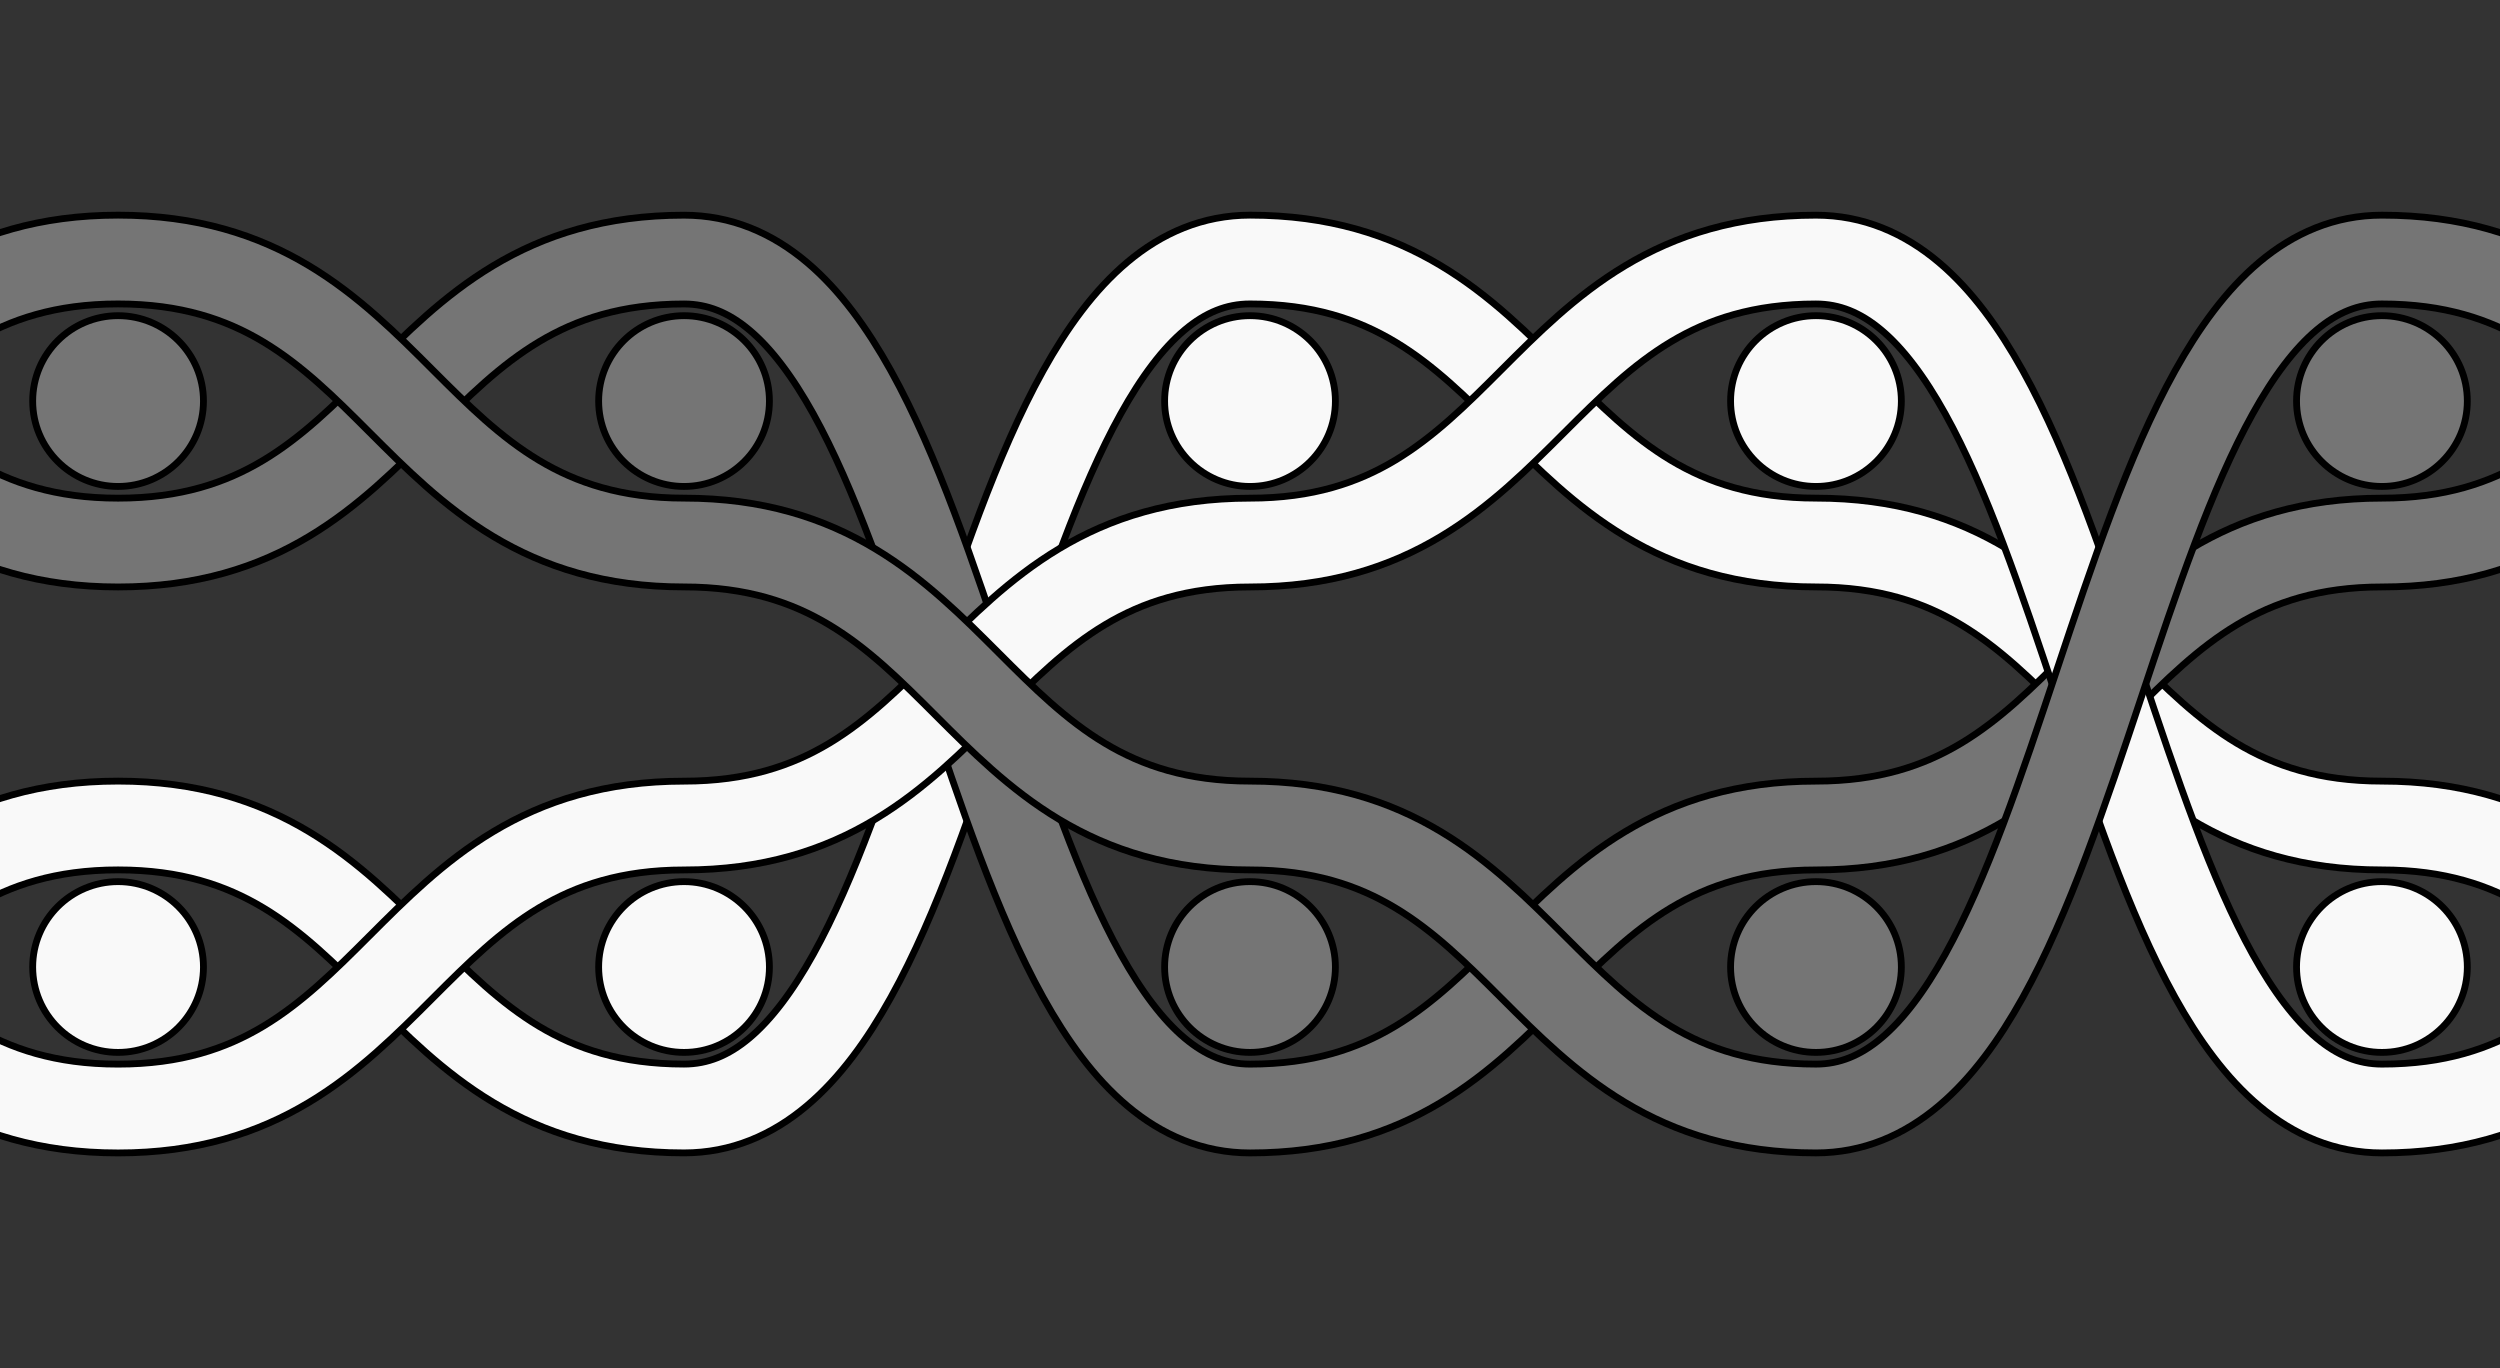
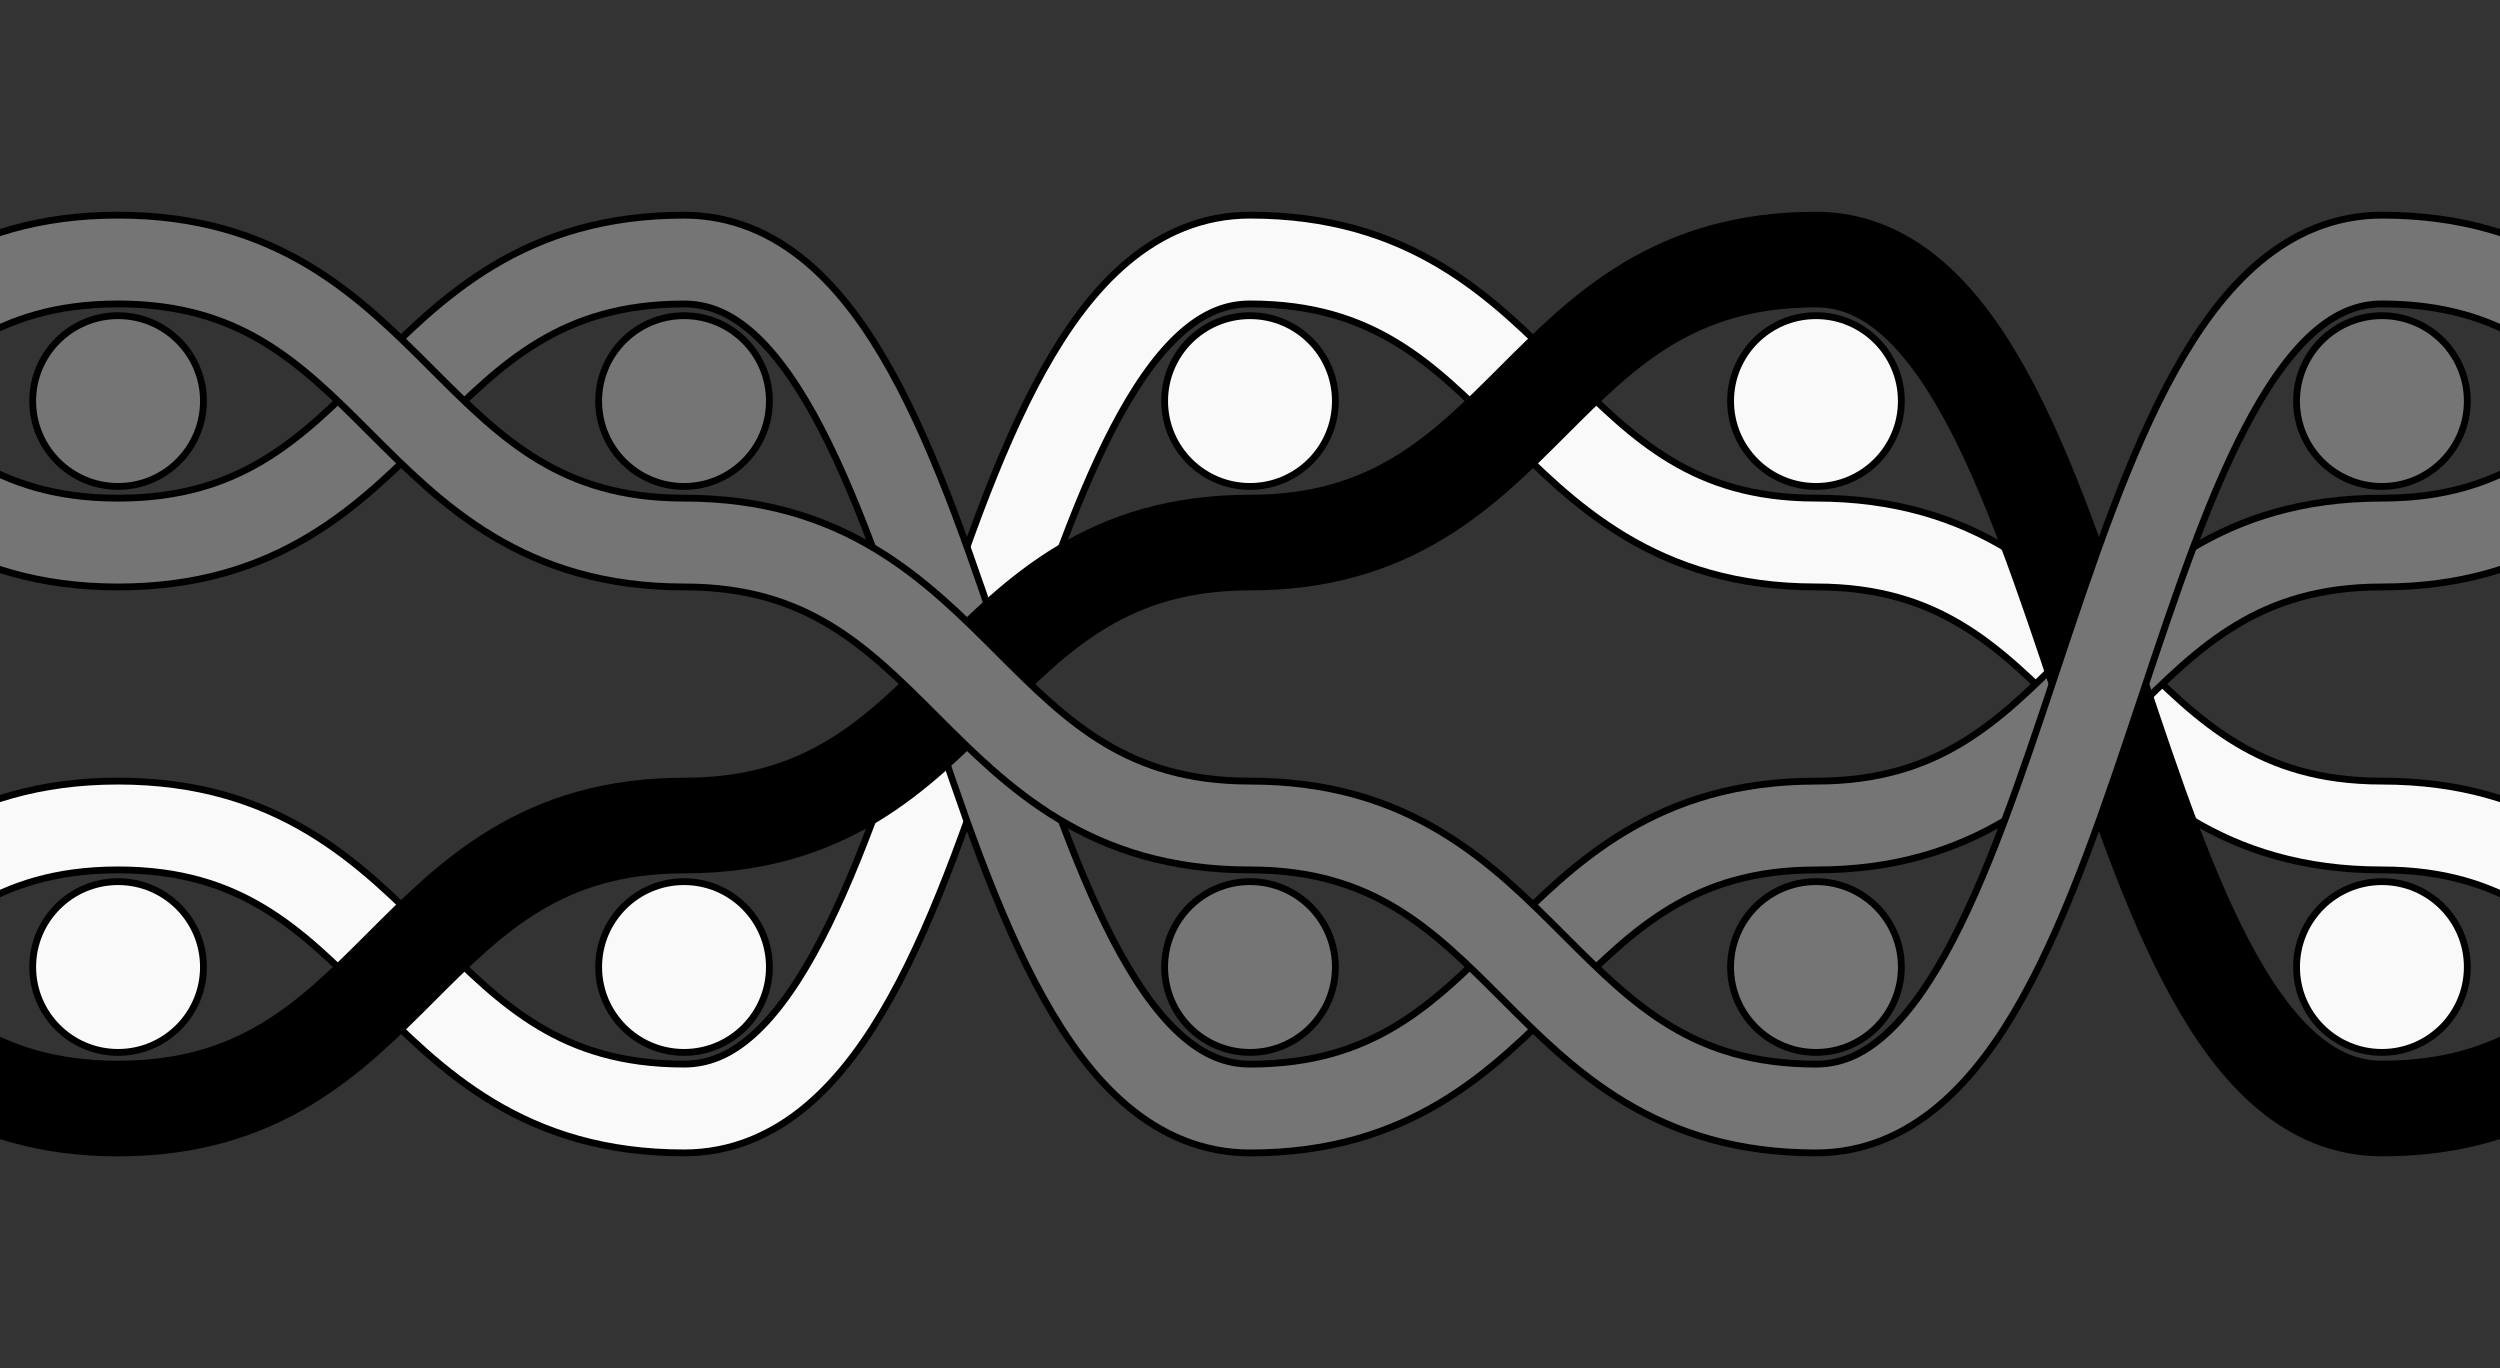
<svg xmlns="http://www.w3.org/2000/svg" xmlns:ns1="http://www.inkscape.org/namespaces/inkscape" xmlns:ns2="http://sodipodi.sourceforge.net/DTD/sodipodi-0.dtd" width="731.999" height="400.571" viewBox="0 0 193.675 105.984" version="1.1" id="svg8702" ns1:version="0.92.4 (5da689c313, 2019-01-14)" ns2:docname="double-slice-2.svg">
  <rect x="0" y="0" width="193.675" height="105.984" fill="#333333" stroke="none" />
  <defs id="defs8696" />
  <ns2:namedview id="base" pagecolor="#ffffff" bordercolor="#666666" borderopacity="1.0" ns1:pageopacity="0.0" ns1:pageshadow="2" ns1:zoom="0.7" ns1:cx="407.50968" ns1:cy="28.928972" ns1:document-units="mm" ns1:current-layer="layer1" showgrid="false" units="px" ns1:snap-bbox="true" ns1:snap-bbox-midpoints="true" ns1:snap-global="true" ns1:snap-object-midpoints="true" ns1:snap-smooth-nodes="true" fit-margin-top="50" fit-margin-left="50" fit-margin-right="50" fit-margin-bottom="50" ns1:window-width="1268" ns1:window-height="989" ns1:window-x="349" ns1:window-y="121" ns1:window-maximized="0" />
  <g ns1:label="Layer 1" ns1:groupmode="layer" id="layer1" transform="translate(-4.271,-175.783)">
    <rect style="opacity:1;vector-effect:none;fill:#f9f9f9;fill-opacity:1;fill-rule:evenodd;stroke:#000000;stroke-width:0.529;stroke-linecap:butt;stroke-linejoin:miter;stroke-miterlimit:4;stroke-dasharray:none;stroke-dashoffset:0;stroke-opacity:1;paint-order:normal" id="rect845" width="142.455" height="10.958" x="157.352" y="87.264" transform="rotate(90)" />
    <rect y="73.9" x="157.352" height="10.958" width="142.455" id="rect843" style="opacity:1;vector-effect:none;fill:#757575;fill-opacity:1;fill-rule:evenodd;stroke:#000000;stroke-width:0.529;stroke-linecap:butt;stroke-linejoin:miter;stroke-miterlimit:4;stroke-dasharray:none;stroke-dashoffset:0;stroke-opacity:1;paint-order:normal" transform="rotate(90)" />
    <rect style="opacity:1;vector-effect:none;fill:#ffdd55;fill-opacity:1;fill-rule:evenodd;stroke:#000000;stroke-width:0.529;stroke-linecap:butt;stroke-linejoin:miter;stroke-miterlimit:4;stroke-dasharray:none;stroke-dashoffset:0;stroke-opacity:1;paint-order:normal" id="rect841" width="142.455" height="10.958" x="157.352" y="60.537" transform="rotate(90)" />
    <rect y="47.173" x="157.352" height="10.958" width="142.455" id="rect839" style="opacity:1;vector-effect:none;fill:#ff5d5d;fill-opacity:1;fill-rule:evenodd;stroke:#000000;stroke-width:0.529;stroke-linecap:butt;stroke-linejoin:miter;stroke-miterlimit:4;stroke-dasharray:none;stroke-dashoffset:0;stroke-opacity:1;paint-order:normal" transform="rotate(90)" />
    <circle style="opacity:1;vector-effect:none;fill:#f2f2f2;fill-opacity:1;fill-rule:evenodd;stroke:none;stroke-width:0.529;stroke-linecap:butt;stroke-linejoin:miter;stroke-miterlimit:4;stroke-dasharray:none;stroke-dashoffset:0;stroke-opacity:1;paint-order:normal" id="path9439" cx="24.379" cy="381.856" r="4.677" />
    <circle r="4.677" cy="425.701" cx="24.379" id="circle9441" style="opacity:1;vector-effect:none;fill:#f2f2f2;fill-opacity:1;fill-rule:evenodd;stroke:none;stroke-width:0.529;stroke-linecap:butt;stroke-linejoin:miter;stroke-miterlimit:4;stroke-dasharray:none;stroke-dashoffset:0;stroke-opacity:1;paint-order:normal" />
    <circle r="4.677" cy="338.01" cx="24.379" id="circle9443" style="opacity:1;vector-effect:none;fill:#f2f2f2;fill-opacity:1;fill-rule:evenodd;stroke:none;stroke-width:0.529;stroke-linecap:butt;stroke-linejoin:miter;stroke-miterlimit:4;stroke-dasharray:none;stroke-dashoffset:0;stroke-opacity:1;paint-order:normal" />
    <circle r="4.677" cy="403.778" cx="46.302" id="circle9449" style="opacity:1;vector-effect:none;fill:#f2f2f2;fill-opacity:1;fill-rule:evenodd;stroke:none;stroke-width:0.529;stroke-linecap:butt;stroke-linejoin:miter;stroke-miterlimit:4;stroke-dasharray:none;stroke-dashoffset:0;stroke-opacity:1;paint-order:normal" />
    <circle style="opacity:1;vector-effect:none;fill:#f2f2f2;fill-opacity:1;fill-rule:evenodd;stroke:none;stroke-width:0.529;stroke-linecap:butt;stroke-linejoin:miter;stroke-miterlimit:4;stroke-dasharray:none;stroke-dashoffset:0;stroke-opacity:1;paint-order:normal" id="circle9451" cx="46.302" cy="447.623" r="4.677" />
    <circle style="opacity:1;vector-effect:none;fill:#f2f2f2;fill-opacity:1;fill-rule:evenodd;stroke:none;stroke-width:0.529;stroke-linecap:butt;stroke-linejoin:miter;stroke-miterlimit:4;stroke-dasharray:none;stroke-dashoffset:0;stroke-opacity:1;paint-order:normal" id="circle9453" cx="46.302" cy="359.933" r="4.677" />
    <circle style="opacity:1;vector-effect:none;fill:#f2f2f2;fill-opacity:1;fill-rule:evenodd;stroke:none;stroke-width:0.529;stroke-linecap:butt;stroke-linejoin:miter;stroke-miterlimit:4;stroke-dasharray:none;stroke-dashoffset:0;stroke-opacity:1;paint-order:normal" id="circle9457" cx="68.225" cy="381.856" r="4.677" />
    <circle r="4.677" cy="425.701" cx="68.225" id="circle9459" style="opacity:1;vector-effect:none;fill:#f2f2f2;fill-opacity:1;fill-rule:evenodd;stroke:none;stroke-width:0.529;stroke-linecap:butt;stroke-linejoin:miter;stroke-miterlimit:4;stroke-dasharray:none;stroke-dashoffset:0;stroke-opacity:1;paint-order:normal" />
    <circle r="4.677" cy="338.01" cx="68.225" id="circle9461" style="opacity:1;vector-effect:none;fill:#f2f2f2;fill-opacity:1;fill-rule:evenodd;stroke:none;stroke-width:0.529;stroke-linecap:butt;stroke-linejoin:miter;stroke-miterlimit:4;stroke-dasharray:none;stroke-dashoffset:0;stroke-opacity:1;paint-order:normal" />
    <circle r="4.677" cy="403.778" cx="90.147" id="circle9465" style="opacity:1;vector-effect:none;fill:#f2f2f2;fill-opacity:1;fill-rule:evenodd;stroke:none;stroke-width:0.529;stroke-linecap:butt;stroke-linejoin:miter;stroke-miterlimit:4;stroke-dasharray:none;stroke-dashoffset:0;stroke-opacity:1;paint-order:normal" />
    <circle style="opacity:1;vector-effect:none;fill:#f2f2f2;fill-opacity:1;fill-rule:evenodd;stroke:none;stroke-width:0.529;stroke-linecap:butt;stroke-linejoin:miter;stroke-miterlimit:4;stroke-dasharray:none;stroke-dashoffset:0;stroke-opacity:1;paint-order:normal" id="circle9467" cx="90.147" cy="447.623" r="4.677" />
    <circle style="opacity:1;vector-effect:none;fill:#f2f2f2;fill-opacity:1;fill-rule:evenodd;stroke:none;stroke-width:0.529;stroke-linecap:butt;stroke-linejoin:miter;stroke-miterlimit:4;stroke-dasharray:none;stroke-dashoffset:0;stroke-opacity:1;paint-order:normal" id="circle9469" cx="90.147" cy="359.933" r="4.677" />
    <circle style="opacity:1;vector-effect:none;fill:#f2f2f2;fill-opacity:1;fill-rule:evenodd;stroke:none;stroke-width:0.529;stroke-linecap:butt;stroke-linejoin:miter;stroke-miterlimit:4;stroke-dasharray:none;stroke-dashoffset:0;stroke-opacity:1;paint-order:normal" id="circle9473" cx="112.07" cy="381.856" r="4.677" />
-     <circle r="4.677" cy="425.701" cx="112.07" id="circle9475" style="opacity:1;vector-effect:none;fill:#f2f2f2;fill-opacity:1;fill-rule:evenodd;stroke:none;stroke-width:0.529;stroke-linecap:butt;stroke-linejoin:miter;stroke-miterlimit:4;stroke-dasharray:none;stroke-dashoffset:0;stroke-opacity:1;paint-order:normal" />
    <circle r="4.677" cy="338.01" cx="112.07" id="circle9477" style="opacity:1;vector-effect:none;fill:#f2f2f2;fill-opacity:1;fill-rule:evenodd;stroke:none;stroke-width:0.529;stroke-linecap:butt;stroke-linejoin:miter;stroke-miterlimit:4;stroke-dasharray:none;stroke-dashoffset:0;stroke-opacity:1;paint-order:normal" />
    <circle r="4.677" cy="403.778" cx="133.993" id="circle9481" style="opacity:1;vector-effect:none;fill:#f2f2f2;fill-opacity:1;fill-rule:evenodd;stroke:none;stroke-width:0.529;stroke-linecap:butt;stroke-linejoin:miter;stroke-miterlimit:4;stroke-dasharray:none;stroke-dashoffset:0;stroke-opacity:1;paint-order:normal" />
    <circle style="opacity:1;vector-effect:none;fill:#f2f2f2;fill-opacity:1;fill-rule:evenodd;stroke:none;stroke-width:0.529;stroke-linecap:butt;stroke-linejoin:miter;stroke-miterlimit:4;stroke-dasharray:none;stroke-dashoffset:0;stroke-opacity:1;paint-order:normal" id="circle9483" cx="133.993" cy="447.623" r="4.677" />
-     <circle style="opacity:1;vector-effect:none;fill:#f2f2f2;fill-opacity:1;fill-rule:evenodd;stroke:none;stroke-width:0.529;stroke-linecap:butt;stroke-linejoin:miter;stroke-miterlimit:4;stroke-dasharray:none;stroke-dashoffset:0;stroke-opacity:1;paint-order:normal" id="circle9485" cx="133.993" cy="359.933" r="4.677" />
    <circle style="opacity:1;vector-effect:none;fill:#f2f2f2;fill-opacity:1;fill-rule:evenodd;stroke:none;stroke-width:0.529;stroke-linecap:butt;stroke-linejoin:miter;stroke-miterlimit:4;stroke-dasharray:none;stroke-dashoffset:0;stroke-opacity:1;paint-order:normal" id="circle9489" cx="155.915" cy="381.856" r="4.677" />
    <circle r="4.677" cy="425.701" cx="155.915" id="circle9491" style="opacity:1;vector-effect:none;fill:#f2f2f2;fill-opacity:1;fill-rule:evenodd;stroke:none;stroke-width:0.529;stroke-linecap:butt;stroke-linejoin:miter;stroke-miterlimit:4;stroke-dasharray:none;stroke-dashoffset:0;stroke-opacity:1;paint-order:normal" />
    <circle r="4.677" cy="338.01" cx="155.915" id="circle9493" style="opacity:1;vector-effect:none;fill:#f2f2f2;fill-opacity:1;fill-rule:evenodd;stroke:none;stroke-width:0.529;stroke-linecap:butt;stroke-linejoin:miter;stroke-miterlimit:4;stroke-dasharray:none;stroke-dashoffset:0;stroke-opacity:1;paint-order:normal" />
    <circle r="4.677" cy="403.778" cx="177.838" id="circle9497" style="opacity:1;vector-effect:none;fill:#f2f2f2;fill-opacity:1;fill-rule:evenodd;stroke:none;stroke-width:0.529;stroke-linecap:butt;stroke-linejoin:miter;stroke-miterlimit:4;stroke-dasharray:none;stroke-dashoffset:0;stroke-opacity:1;paint-order:normal" />
    <circle style="opacity:1;vector-effect:none;fill:#f2f2f2;fill-opacity:1;fill-rule:evenodd;stroke:none;stroke-width:0.529;stroke-linecap:butt;stroke-linejoin:miter;stroke-miterlimit:4;stroke-dasharray:none;stroke-dashoffset:0;stroke-opacity:1;paint-order:normal" id="circle9499" cx="177.838" cy="447.623" r="4.677" />
    <circle style="opacity:1;vector-effect:none;fill:#f2f2f2;fill-opacity:1;fill-rule:evenodd;stroke:none;stroke-width:0.529;stroke-linecap:butt;stroke-linejoin:miter;stroke-miterlimit:4;stroke-dasharray:none;stroke-dashoffset:0;stroke-opacity:1;paint-order:normal" id="circle9501" cx="177.838" cy="359.933" r="4.677" />
    <circle style="opacity:1;vector-effect:none;fill:#f2f2f2;fill-opacity:1;fill-rule:evenodd;stroke:none;stroke-width:0.529;stroke-linecap:butt;stroke-linejoin:miter;stroke-miterlimit:4;stroke-dasharray:none;stroke-dashoffset:0;stroke-opacity:1;paint-order:normal" id="path9515" cx="90.147" cy="348.972" r="2.74" />
    <circle r="2.74" cy="348.972" cx="68.225" id="circle9517" style="opacity:1;vector-effect:none;fill:#f2f2f2;fill-opacity:1;fill-rule:evenodd;stroke:none;stroke-width:0.529;stroke-linecap:butt;stroke-linejoin:miter;stroke-miterlimit:4;stroke-dasharray:none;stroke-dashoffset:0;stroke-opacity:1;paint-order:normal" />
    <circle style="opacity:1;vector-effect:none;fill:#f2f2f2;fill-opacity:1;fill-rule:evenodd;stroke:none;stroke-width:0.529;stroke-linecap:butt;stroke-linejoin:miter;stroke-miterlimit:4;stroke-dasharray:none;stroke-dashoffset:0;stroke-opacity:1;paint-order:normal" id="circle9519" cx="46.302" cy="348.972" r="2.74" />
    <circle r="4.677" cy="447.623" cx="-85.234" id="circle9521" style="opacity:1;vector-effect:none;fill:#f2f2f2;fill-opacity:1;fill-rule:evenodd;stroke:none;stroke-width:0.529;stroke-linecap:butt;stroke-linejoin:miter;stroke-miterlimit:4;stroke-dasharray:none;stroke-dashoffset:0;stroke-opacity:1;paint-order:normal" />
    <circle r="4.677" cy="447.623" cx="-41.388" id="circle9523" style="opacity:1;vector-effect:none;fill:#f2f2f2;fill-opacity:1;fill-rule:evenodd;stroke:none;stroke-width:0.529;stroke-linecap:butt;stroke-linejoin:miter;stroke-miterlimit:4;stroke-dasharray:none;stroke-dashoffset:0;stroke-opacity:1;paint-order:normal" />
    <circle r="4.677" cy="447.623" cx="2.457" id="circle9525" style="opacity:1;vector-effect:none;fill:#f2f2f2;fill-opacity:1;fill-rule:evenodd;stroke:none;stroke-width:0.529;stroke-linecap:butt;stroke-linejoin:miter;stroke-miterlimit:4;stroke-dasharray:none;stroke-dashoffset:0;stroke-opacity:1;paint-order:normal" />
    <circle style="opacity:1;vector-effect:none;fill:#f2f2f2;fill-opacity:1;fill-rule:evenodd;stroke:none;stroke-width:0.529;stroke-linecap:butt;stroke-linejoin:miter;stroke-miterlimit:4;stroke-dasharray:none;stroke-dashoffset:0;stroke-opacity:1;paint-order:normal" id="circle9529" cx="-216.769" cy="447.623" r="4.677" />
    <circle style="opacity:1;vector-effect:none;fill:#f2f2f2;fill-opacity:1;fill-rule:evenodd;stroke:none;stroke-width:0.529;stroke-linecap:butt;stroke-linejoin:miter;stroke-miterlimit:4;stroke-dasharray:none;stroke-dashoffset:0;stroke-opacity:1;paint-order:normal" id="circle9531" cx="-172.924" cy="447.623" r="4.677" />
    <circle style="opacity:1;vector-effect:none;fill:#f2f2f2;fill-opacity:1;fill-rule:evenodd;stroke:none;stroke-width:0.529;stroke-linecap:butt;stroke-linejoin:miter;stroke-miterlimit:4;stroke-dasharray:none;stroke-dashoffset:0;stroke-opacity:1;paint-order:normal" id="circle9533" cx="-129.079" cy="447.623" r="4.677" />
    <circle style="opacity:1;vector-effect:none;fill:#f2f2f2;fill-opacity:1;fill-rule:evenodd;stroke:none;stroke-width:0.529;stroke-linecap:butt;stroke-linejoin:miter;stroke-miterlimit:4;stroke-dasharray:none;stroke-dashoffset:0;stroke-opacity:1;paint-order:normal" id="circle9543" cx="-107.156" cy="338.01" r="4.677" />
    <circle style="opacity:1;vector-effect:none;fill:#f2f2f2;fill-opacity:1;fill-rule:evenodd;stroke:none;stroke-width:0.529;stroke-linecap:butt;stroke-linejoin:miter;stroke-miterlimit:4;stroke-dasharray:none;stroke-dashoffset:0;stroke-opacity:1;paint-order:normal" id="circle9545" cx="-19.466" cy="338.01" r="4.677" />
    <circle r="4.677" cy="338.01" cx="-238.692" id="circle9549" style="opacity:1;vector-effect:none;fill:#f2f2f2;fill-opacity:1;fill-rule:evenodd;stroke:none;stroke-width:0.529;stroke-linecap:butt;stroke-linejoin:miter;stroke-miterlimit:4;stroke-dasharray:none;stroke-dashoffset:0;stroke-opacity:1;paint-order:normal" />
    <circle r="4.677" cy="338.01" cx="-151.002" id="circle9551" style="opacity:1;vector-effect:none;fill:#f2f2f2;fill-opacity:1;fill-rule:evenodd;stroke:none;stroke-width:0.529;stroke-linecap:butt;stroke-linejoin:miter;stroke-miterlimit:4;stroke-dasharray:none;stroke-dashoffset:0;stroke-opacity:1;paint-order:normal" />
    <circle r="4.677" cy="447.623" cx="-260.615" id="circle9555" style="opacity:1;vector-effect:none;fill:#f2f2f2;fill-opacity:1;fill-rule:evenodd;stroke:none;stroke-width:0.529;stroke-linecap:butt;stroke-linejoin:miter;stroke-miterlimit:4;stroke-dasharray:none;stroke-dashoffset:0;stroke-opacity:1;paint-order:normal" />
    <circle r="2.74" cy="-436.662" cx="-19.466" id="circle9571" style="opacity:1;vector-effect:none;fill:#f2f2f2;fill-opacity:1;fill-rule:evenodd;stroke:none;stroke-width:0.529;stroke-linecap:butt;stroke-linejoin:miter;stroke-miterlimit:4;stroke-dasharray:none;stroke-dashoffset:0;stroke-opacity:1;paint-order:normal" transform="scale(1,-1)" />
    <circle style="opacity:1;vector-effect:none;fill:#f2f2f2;fill-opacity:1;fill-rule:evenodd;stroke:none;stroke-width:0.529;stroke-linecap:butt;stroke-linejoin:miter;stroke-miterlimit:4;stroke-dasharray:none;stroke-dashoffset:0;stroke-opacity:1;paint-order:normal" id="circle9573" cx="-41.388" cy="-436.662" r="2.74" transform="scale(1,-1)" />
    <circle r="2.74" cy="-436.662" cx="-63.311" id="circle9575" style="opacity:1;vector-effect:none;fill:#f2f2f2;fill-opacity:1;fill-rule:evenodd;stroke:none;stroke-width:0.529;stroke-linecap:butt;stroke-linejoin:miter;stroke-miterlimit:4;stroke-dasharray:none;stroke-dashoffset:0;stroke-opacity:1;paint-order:normal" transform="scale(1,-1)" />
    <circle transform="scale(1,-1)" style="opacity:1;vector-effect:none;fill:#f2f2f2;fill-opacity:1;fill-rule:evenodd;stroke:none;stroke-width:0.529;stroke-linecap:butt;stroke-linejoin:miter;stroke-miterlimit:4;stroke-dasharray:none;stroke-dashoffset:0;stroke-opacity:1;paint-order:normal" id="circle9579" cx="199.76" cy="-436.662" r="2.74" />
    <circle transform="scale(1,-1)" r="2.74" cy="-436.662" cx="177.838" id="circle9581" style="opacity:1;vector-effect:none;fill:#f2f2f2;fill-opacity:1;fill-rule:evenodd;stroke:none;stroke-width:0.529;stroke-linecap:butt;stroke-linejoin:miter;stroke-miterlimit:4;stroke-dasharray:none;stroke-dashoffset:0;stroke-opacity:1;paint-order:normal" />
    <circle transform="scale(1,-1)" style="opacity:1;vector-effect:none;fill:#f2f2f2;fill-opacity:1;fill-rule:evenodd;stroke:none;stroke-width:0.529;stroke-linecap:butt;stroke-linejoin:miter;stroke-miterlimit:4;stroke-dasharray:none;stroke-dashoffset:0;stroke-opacity:1;paint-order:normal" id="circle9583" cx="155.915" cy="-436.662" r="2.74" />
    <circle style="opacity:1;vector-effect:none;fill:#f2f2f2;fill-opacity:1;fill-rule:evenodd;stroke:none;stroke-width:0.529;stroke-linecap:butt;stroke-linejoin:miter;stroke-miterlimit:4;stroke-dasharray:none;stroke-dashoffset:0;stroke-opacity:1;paint-order:normal" id="circle9585" cx="-151.002" cy="338.01" r="4.677" />
    <circle r="2.74" cy="348.972" cx="-129.079" id="circle9587" style="opacity:1;vector-effect:none;fill:#f2f2f2;fill-opacity:1;fill-rule:evenodd;stroke:none;stroke-width:0.529;stroke-linecap:butt;stroke-linejoin:miter;stroke-miterlimit:4;stroke-dasharray:none;stroke-dashoffset:0;stroke-opacity:1;paint-order:normal" />
    <circle style="opacity:1;vector-effect:none;fill:#f2f2f2;fill-opacity:1;fill-rule:evenodd;stroke:none;stroke-width:0.529;stroke-linecap:butt;stroke-linejoin:miter;stroke-miterlimit:4;stroke-dasharray:none;stroke-dashoffset:0;stroke-opacity:1;paint-order:normal" id="circle9589" cx="-151.002" cy="348.972" r="2.74" />
    <circle r="2.74" cy="348.972" cx="-172.924" id="circle9591" style="opacity:1;vector-effect:none;fill:#f2f2f2;fill-opacity:1;fill-rule:evenodd;stroke:none;stroke-width:0.529;stroke-linecap:butt;stroke-linejoin:miter;stroke-miterlimit:4;stroke-dasharray:none;stroke-dashoffset:0;stroke-opacity:1;paint-order:normal" />
    <circle style="opacity:1;vector-effect:none;fill:#f2f2f2;fill-opacity:1;fill-rule:evenodd;stroke:none;stroke-width:0.529;stroke-linecap:butt;stroke-linejoin:miter;stroke-miterlimit:4;stroke-dasharray:none;stroke-dashoffset:0;stroke-opacity:1;paint-order:normal" id="circle9599" cx="-260.615" cy="447.623" r="4.677" />
    <circle transform="scale(1,-1)" style="opacity:1;vector-effect:none;fill:#f2f2f2;fill-opacity:1;fill-rule:evenodd;stroke:none;stroke-width:0.529;stroke-linecap:butt;stroke-linejoin:miter;stroke-miterlimit:4;stroke-dasharray:none;stroke-dashoffset:0;stroke-opacity:1;paint-order:normal" id="circle9601" cx="-238.692" cy="-436.662" r="2.74" />
    <circle transform="scale(1,-1)" r="2.74" cy="-436.662" cx="-260.615" id="circle9603" style="opacity:1;vector-effect:none;fill:#f2f2f2;fill-opacity:1;fill-rule:evenodd;stroke:none;stroke-width:0.529;stroke-linecap:butt;stroke-linejoin:miter;stroke-miterlimit:4;stroke-dasharray:none;stroke-dashoffset:0;stroke-opacity:1;paint-order:normal" />
    <circle transform="scale(1,-1)" style="opacity:1;vector-effect:none;fill:#f2f2f2;fill-opacity:1;fill-rule:evenodd;stroke:none;stroke-width:0.529;stroke-linecap:butt;stroke-linejoin:miter;stroke-miterlimit:4;stroke-dasharray:none;stroke-dashoffset:0;stroke-opacity:1;paint-order:normal" id="circle9605" cx="-282.537" cy="-436.662" r="2.74" />
    <circle r="4.677" cy="529.078" cx="42.569" id="circle9607" style="opacity:1;vector-effect:none;fill:#f2f2f2;fill-opacity:1;fill-rule:evenodd;stroke:none;stroke-width:0.529;stroke-linecap:butt;stroke-linejoin:miter;stroke-miterlimit:4;stroke-dasharray:none;stroke-dashoffset:0;stroke-opacity:1;paint-order:normal" />
    <circle r="4.677" cy="529.078" cx="64.491" id="circle9609" style="opacity:1;vector-effect:none;fill:#f2f2f2;fill-opacity:1;fill-rule:evenodd;stroke:none;stroke-width:0.529;stroke-linecap:butt;stroke-linejoin:miter;stroke-miterlimit:4;stroke-dasharray:none;stroke-dashoffset:0;stroke-opacity:1;paint-order:normal" />
    <circle style="opacity:1;vector-effect:none;fill:#f2f2f2;fill-opacity:1;fill-rule:evenodd;stroke:none;stroke-width:0.529;stroke-linecap:butt;stroke-linejoin:miter;stroke-miterlimit:4;stroke-dasharray:none;stroke-dashoffset:0;stroke-opacity:1;paint-order:normal" id="circle9611" cx="42.569" cy="496.194" r="2.74" />
    <circle style="opacity:1;vector-effect:none;fill:#f2f2f2;fill-opacity:1;fill-rule:evenodd;stroke:none;stroke-width:0.529;stroke-linecap:butt;stroke-linejoin:miter;stroke-miterlimit:4;stroke-dasharray:none;stroke-dashoffset:0;stroke-opacity:1;paint-order:normal" id="circle9613" cx="86.414" cy="529.078" r="4.677" />
    <circle style="opacity:1;vector-effect:none;fill:#f2f2f2;fill-opacity:1;fill-rule:evenodd;stroke:none;stroke-width:0.529;stroke-linecap:butt;stroke-linejoin:miter;stroke-miterlimit:4;stroke-dasharray:none;stroke-dashoffset:0;stroke-opacity:1;paint-order:normal" id="circle9615" cx="108.337" cy="529.078" r="4.677" />
    <circle r="2.74" cy="496.194" cx="86.414" id="circle9617" style="opacity:1;vector-effect:none;fill:#f2f2f2;fill-opacity:1;fill-rule:evenodd;stroke:none;stroke-width:0.529;stroke-linecap:butt;stroke-linejoin:miter;stroke-miterlimit:4;stroke-dasharray:none;stroke-dashoffset:0;stroke-opacity:1;paint-order:normal" />
    <circle r="4.677" cy="529.078" cx="130.259" id="circle9619" style="opacity:1;vector-effect:none;fill:#f2f2f2;fill-opacity:1;fill-rule:evenodd;stroke:none;stroke-width:0.529;stroke-linecap:butt;stroke-linejoin:miter;stroke-miterlimit:4;stroke-dasharray:none;stroke-dashoffset:0;stroke-opacity:1;paint-order:normal" />
    <circle r="4.677" cy="529.078" cx="152.182" id="circle9621" style="opacity:1;vector-effect:none;fill:#f2f2f2;fill-opacity:1;fill-rule:evenodd;stroke:none;stroke-width:0.529;stroke-linecap:butt;stroke-linejoin:miter;stroke-miterlimit:4;stroke-dasharray:none;stroke-dashoffset:0;stroke-opacity:1;paint-order:normal" />
    <circle style="opacity:1;vector-effect:none;fill:#f2f2f2;fill-opacity:1;fill-rule:evenodd;stroke:none;stroke-width:0.529;stroke-linecap:butt;stroke-linejoin:miter;stroke-miterlimit:4;stroke-dasharray:none;stroke-dashoffset:0;stroke-opacity:1;paint-order:normal" id="circle9623" cx="130.259" cy="496.194" r="2.74" />
    <circle style="opacity:1;vector-effect:none;fill:#f2f2f2;fill-opacity:1;fill-rule:evenodd;stroke:none;stroke-width:0.529;stroke-linecap:butt;stroke-linejoin:miter;stroke-miterlimit:4;stroke-dasharray:none;stroke-dashoffset:0;stroke-opacity:1;paint-order:normal" id="circle9625" cx="-1.276" cy="529.078" r="4.677" />
    <circle style="opacity:1;vector-effect:none;fill:#f2f2f2;fill-opacity:1;fill-rule:evenodd;stroke:none;stroke-width:0.529;stroke-linecap:butt;stroke-linejoin:miter;stroke-miterlimit:4;stroke-dasharray:none;stroke-dashoffset:0;stroke-opacity:1;paint-order:normal" id="circle9627" cx="20.646" cy="529.078" r="4.677" />
    <circle r="2.74" cy="496.194" cx="-1.276" id="circle9629" style="opacity:1;vector-effect:none;fill:#f2f2f2;fill-opacity:1;fill-rule:evenodd;stroke:none;stroke-width:0.529;stroke-linecap:butt;stroke-linejoin:miter;stroke-miterlimit:4;stroke-dasharray:none;stroke-dashoffset:0;stroke-opacity:1;paint-order:normal" />
    <circle r="2.74" cy="496.194" cx="-45.122" id="circle9637" style="opacity:1;vector-effect:none;fill:#f2f2f2;fill-opacity:1;fill-rule:evenodd;stroke:none;stroke-width:0.529;stroke-linecap:butt;stroke-linejoin:miter;stroke-miterlimit:4;stroke-dasharray:none;stroke-dashoffset:0;stroke-opacity:1;paint-order:normal" />
    <circle r="4.677" cy="529.078" cx="20.646" id="circle9639" style="opacity:1;vector-effect:none;fill:#f2f2f2;fill-opacity:1;fill-rule:evenodd;stroke:none;stroke-width:0.529;stroke-linecap:butt;stroke-linejoin:miter;stroke-miterlimit:4;stroke-dasharray:none;stroke-dashoffset:0;stroke-opacity:1;paint-order:normal" />
    <circle style="opacity:1;vector-effect:none;fill:#f9f9f9;fill-opacity:1;fill-rule:evenodd;stroke:#000000;stroke-width:0.529;stroke-linecap:butt;stroke-linejoin:miter;stroke-miterlimit:4;stroke-dasharray:none;stroke-dashoffset:0;stroke-opacity:1;paint-order:normal" id="path9285" cx="-188.799" cy="-250.698" r="6.615" transform="scale(-1)" />
    <circle r="6.615" cy="-144.954" cx="206.853" id="circle9320" style="opacity:1;vector-effect:none;fill:#f9f9f9;fill-opacity:1;fill-rule:evenodd;stroke:#000000;stroke-width:0.529;stroke-linecap:butt;stroke-linejoin:miter;stroke-miterlimit:4;stroke-dasharray:none;stroke-dashoffset:0;stroke-opacity:1;paint-order:normal" transform="rotate(90)" />
    <circle transform="rotate(90)" r="6.615" cy="-101.109" cx="206.853" id="circle9326" style="opacity:1;vector-effect:none;fill:#f9f9f9;fill-opacity:1;fill-rule:evenodd;stroke:#000000;stroke-width:0.529;stroke-linecap:butt;stroke-linejoin:miter;stroke-miterlimit:4;stroke-dasharray:none;stroke-dashoffset:0;stroke-opacity:1;paint-order:normal" />
    <circle transform="rotate(90)" r="6.615" cy="-57.263" cx="250.698" id="circle9330" style="opacity:1;vector-effect:none;fill:#f9f9f9;fill-opacity:1;fill-rule:evenodd;stroke:#000000;stroke-width:0.529;stroke-linecap:butt;stroke-linejoin:miter;stroke-miterlimit:4;stroke-dasharray:none;stroke-dashoffset:0;stroke-opacity:1;paint-order:normal" />
    <circle style="opacity:1;vector-effect:none;fill:#f9f9f9;fill-opacity:1;fill-rule:evenodd;stroke:#000000;stroke-width:0.529;stroke-linecap:butt;stroke-linejoin:miter;stroke-miterlimit:4;stroke-dasharray:none;stroke-dashoffset:0;stroke-opacity:1;paint-order:normal" id="circle11905" cx="250.698" cy="-13.418" r="6.615" transform="rotate(90)" />
    <circle transform="rotate(90)" r="6.615" cy="-144.954" cx="250.698" id="circle9342" style="opacity:1;vector-effect:none;fill:#757575;fill-opacity:1;fill-rule:evenodd;stroke:#000000;stroke-width:0.529;stroke-linecap:butt;stroke-linejoin:miter;stroke-miterlimit:4;stroke-dasharray:none;stroke-dashoffset:0;stroke-opacity:1;paint-order:normal" />
    <circle transform="rotate(90)" r="6.615" cy="-101.109" cx="250.698" id="circle9346" style="opacity:1;vector-effect:none;fill:#757575;fill-opacity:1;fill-rule:evenodd;stroke:#000000;stroke-width:0.529;stroke-linecap:butt;stroke-linejoin:miter;stroke-miterlimit:4;stroke-dasharray:none;stroke-dashoffset:0;stroke-opacity:1;paint-order:normal" />
    <circle r="6.615" cy="-57.263" cx="206.853" id="circle9350" style="opacity:1;vector-effect:none;fill:#757575;fill-opacity:1;fill-rule:evenodd;stroke:#000000;stroke-width:0.529;stroke-linecap:butt;stroke-linejoin:miter;stroke-miterlimit:4;stroke-dasharray:none;stroke-dashoffset:0;stroke-opacity:1;paint-order:normal" transform="rotate(90)" />
    <circle transform="rotate(90)" r="6.615" cy="-13.418" cx="206.853" id="circle9354" style="opacity:1;vector-effect:none;fill:#757575;fill-opacity:1;fill-rule:evenodd;stroke:#000000;stroke-width:0.529;stroke-linecap:butt;stroke-linejoin:miter;stroke-miterlimit:4;stroke-dasharray:none;stroke-dashoffset:0;stroke-opacity:1;paint-order:normal" />
    <circle style="opacity:1;vector-effect:none;fill:#757575;fill-opacity:1;fill-rule:evenodd;stroke:#000000;stroke-width:0.529;stroke-linecap:butt;stroke-linejoin:miter;stroke-miterlimit:4;stroke-dasharray:none;stroke-dashoffset:0;stroke-opacity:1;paint-order:normal" id="circle11907" cx="206.853" cy="-188.799" r="6.615" transform="rotate(90)" />
    <g id="g14023">
      <path ns2:nodetypes="czzzzzc" ns1:connector-curvature="0" id="path14015" d="m 232.644,261.659 c -21.923,0 -21.923,-21.923 -43.845,-21.923 -21.923,0 -21.923,-21.923 -43.845,-21.923 -21.923,0 -21.923,-21.923 -43.845,-21.923 -21.923,0 -21.923,65.768 -43.845,65.768 -21.923,0 -21.923,-21.923 -43.845,-21.923 -21.923,0 -21.923,21.923 -43.845,21.923" style="fill:none;stroke:#000000;stroke-width:7.408;stroke-linecap:butt;stroke-linejoin:miter;stroke-miterlimit:4;stroke-dasharray:none;stroke-opacity:1" />
      <path style="fill:none;stroke:#f9f9f9;stroke-width:6.35;stroke-linecap:butt;stroke-linejoin:miter;stroke-miterlimit:4;stroke-dasharray:none;stroke-opacity:1" d="m 232.644,261.659 c -21.923,0 -21.923,-21.923 -43.845,-21.923 -21.923,0 -21.923,-21.923 -43.845,-21.923 -21.923,0 -21.923,-21.923 -43.845,-21.923 -21.923,0 -21.923,65.768 -43.845,65.768 -21.923,0 -21.923,-21.923 -43.845,-21.923 -21.923,0 -21.923,21.923 -43.845,21.923" id="path10531" ns1:connector-curvature="0" ns2:nodetypes="czzzzzc" />
    </g>
    <g id="g14035">
      <path ns2:nodetypes="czzzzzc" ns1:connector-curvature="0" id="path14017" d="m 232.644,195.891 c -21.923,0 -21.923,21.923 -43.845,21.923 -21.923,0 -21.923,21.923 -43.845,21.923 -21.923,0 -21.923,21.923 -43.845,21.923 -21.923,0 -21.923,-65.768 -43.845,-65.768 -21.923,0 -21.923,21.923 -43.845,21.923 -21.923,0 -21.923,-21.923 -43.845,-21.923" style="fill:none;stroke:#000000;stroke-width:7.408;stroke-linecap:butt;stroke-linejoin:miter;stroke-miterlimit:4;stroke-dasharray:none;stroke-opacity:1" />
      <path style="fill:none;stroke:#757575;stroke-width:6.35;stroke-linecap:butt;stroke-linejoin:miter;stroke-miterlimit:4;stroke-dasharray:none;stroke-opacity:1" d="m 232.644,195.891 c -21.923,0 -21.923,21.923 -43.845,21.923 -21.923,0 -21.923,21.923 -43.845,21.923 -21.923,0 -21.923,21.923 -43.845,21.923 -21.923,0 -21.923,-65.768 -43.845,-65.768 -21.923,0 -21.923,21.923 -43.845,21.923 -21.923,0 -21.923,-21.923 -43.845,-21.923" id="path13251" ns1:connector-curvature="0" ns2:nodetypes="czzzzzc" />
    </g>
    <g id="g14027">
      <path style="fill:none;stroke:#000000;stroke-width:7.408;stroke-linecap:butt;stroke-linejoin:miter;stroke-miterlimit:4;stroke-dasharray:none;stroke-opacity:1" d="m 232.644,239.737 c -21.923,0 -21.923,21.923 -43.845,21.923 -21.923,0 -21.923,-65.768 -43.845,-65.768 -21.923,0 -21.923,21.923 -43.845,21.923 -21.923,0 -21.923,21.923 -43.845,21.923 -21.923,0 -21.923,21.923 -43.845,21.923 -21.923,0 -21.923,-21.923 -43.845,-21.923" id="path14013" ns1:connector-curvature="0" ns2:nodetypes="czzzzzc" />
-       <path ns2:nodetypes="czzzzzc" ns1:connector-curvature="0" id="path10525" d="m 232.644,239.737 c -21.923,0 -21.923,21.923 -43.845,21.923 -21.923,0 -21.923,-65.768 -43.845,-65.768 -21.923,0 -21.923,21.923 -43.845,21.923 -21.923,0 -21.923,21.923 -43.845,21.923 -21.923,0 -21.923,21.923 -43.845,21.923 -21.923,0 -21.923,-21.923 -43.845,-21.923" style="fill:none;stroke:#f9f9f9;stroke-width:6.35;stroke-linecap:butt;stroke-linejoin:miter;stroke-miterlimit:4;stroke-dasharray:none;stroke-opacity:1" />
    </g>
    <g id="g14031">
      <path style="fill:none;stroke:#000000;stroke-width:7.408;stroke-linecap:butt;stroke-linejoin:miter;stroke-miterlimit:4;stroke-dasharray:none;stroke-opacity:1" d="m 232.644,217.814 c -21.923,0 -21.923,-21.923 -43.845,-21.923 -21.923,0 -21.923,65.768 -43.845,65.768 -21.923,0 -21.923,-21.923 -43.845,-21.923 -21.923,0 -21.923,-21.923 -43.845,-21.923 -21.923,0 -21.923,-21.923 -43.845,-21.923 -21.923,0 -21.923,21.923 -43.845,21.923" id="path14019" ns1:connector-curvature="0" ns2:nodetypes="czzzzzc" />
      <path ns2:nodetypes="czzzzzc" ns1:connector-curvature="0" id="path13255" d="m 232.644,217.814 c -21.923,0 -21.923,-21.923 -43.845,-21.923 -21.923,0 -21.923,65.768 -43.845,65.768 -21.923,0 -21.923,-21.923 -43.845,-21.923 -21.923,0 -21.923,-21.923 -43.845,-21.923 -21.923,0 -21.923,-21.923 -43.845,-21.923 -21.923,0 -21.923,21.923 -43.845,21.923" style="fill:none;stroke:#757575;stroke-width:6.35;stroke-linecap:butt;stroke-linejoin:miter;stroke-miterlimit:4;stroke-dasharray:none;stroke-opacity:1" />
    </g>
  </g>
</svg>